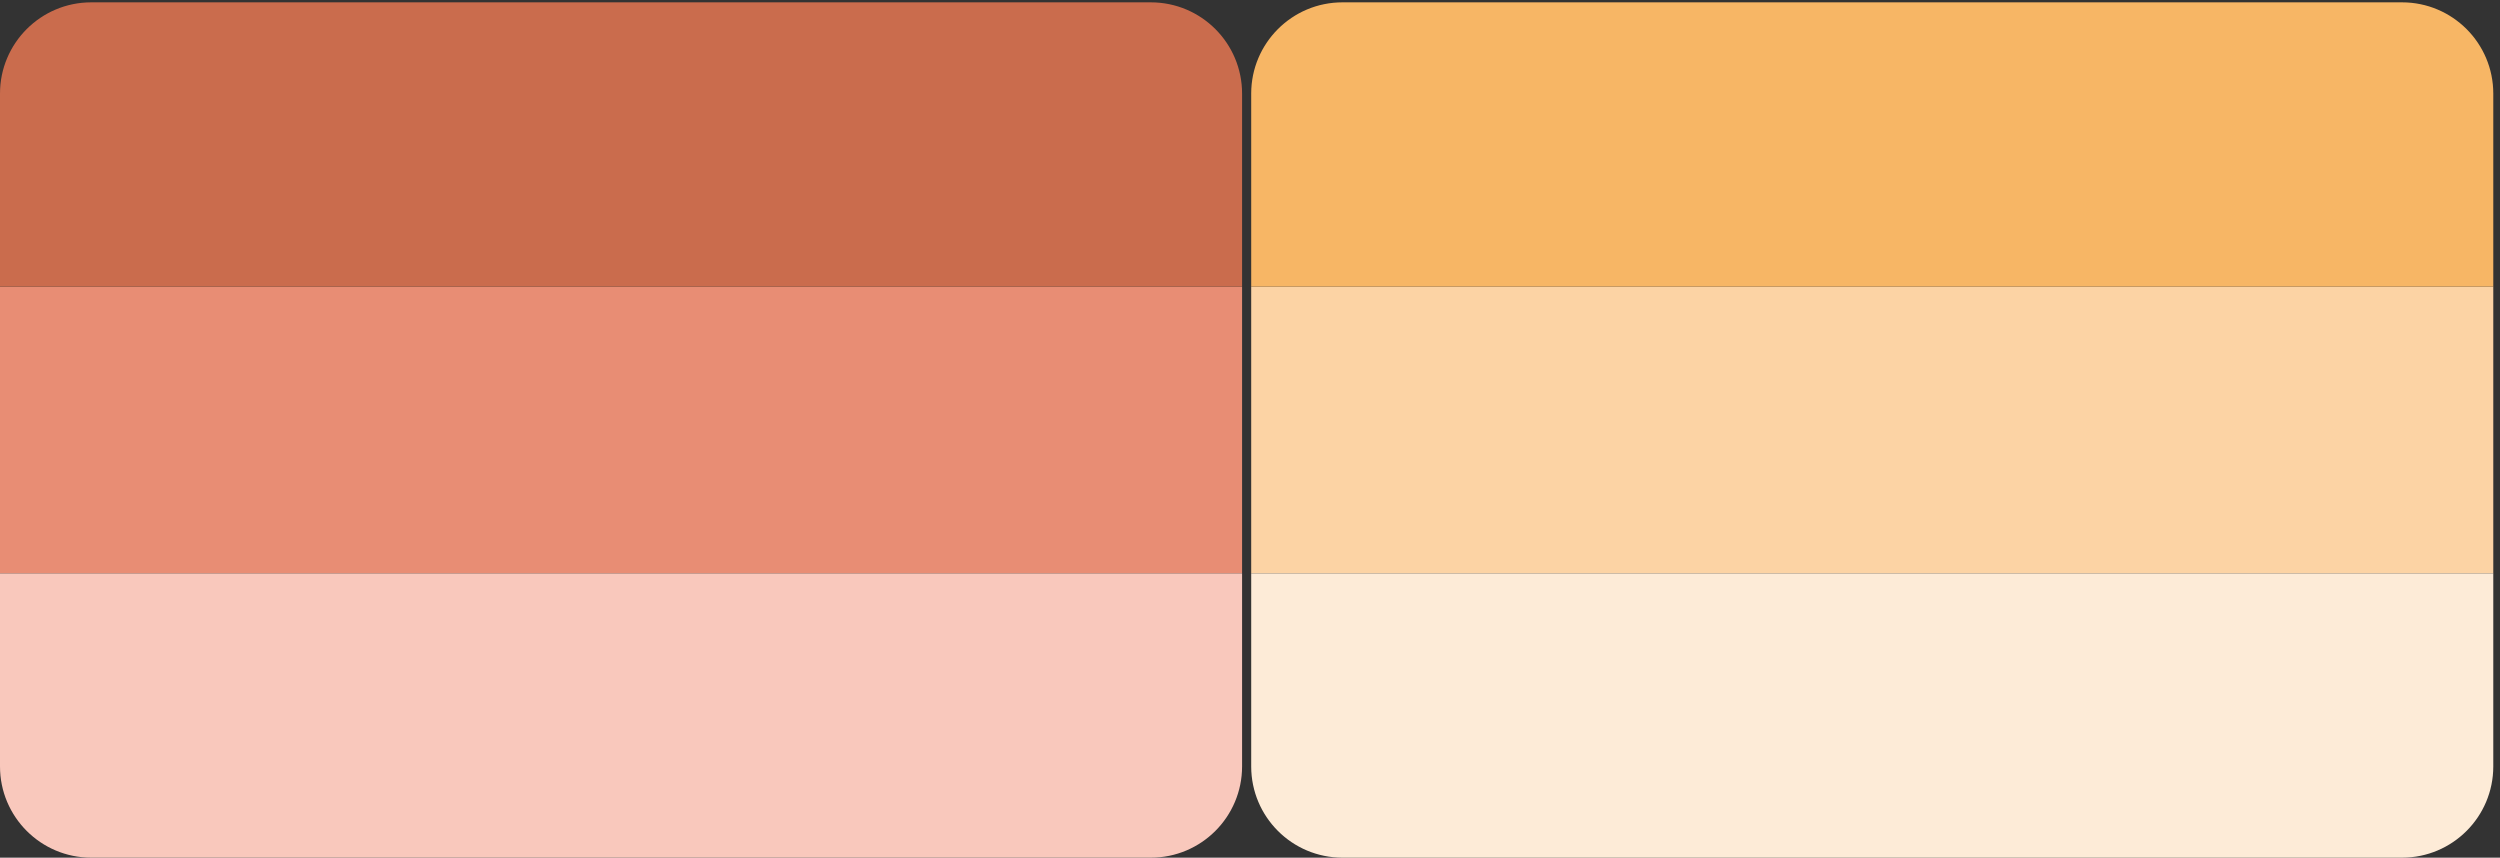
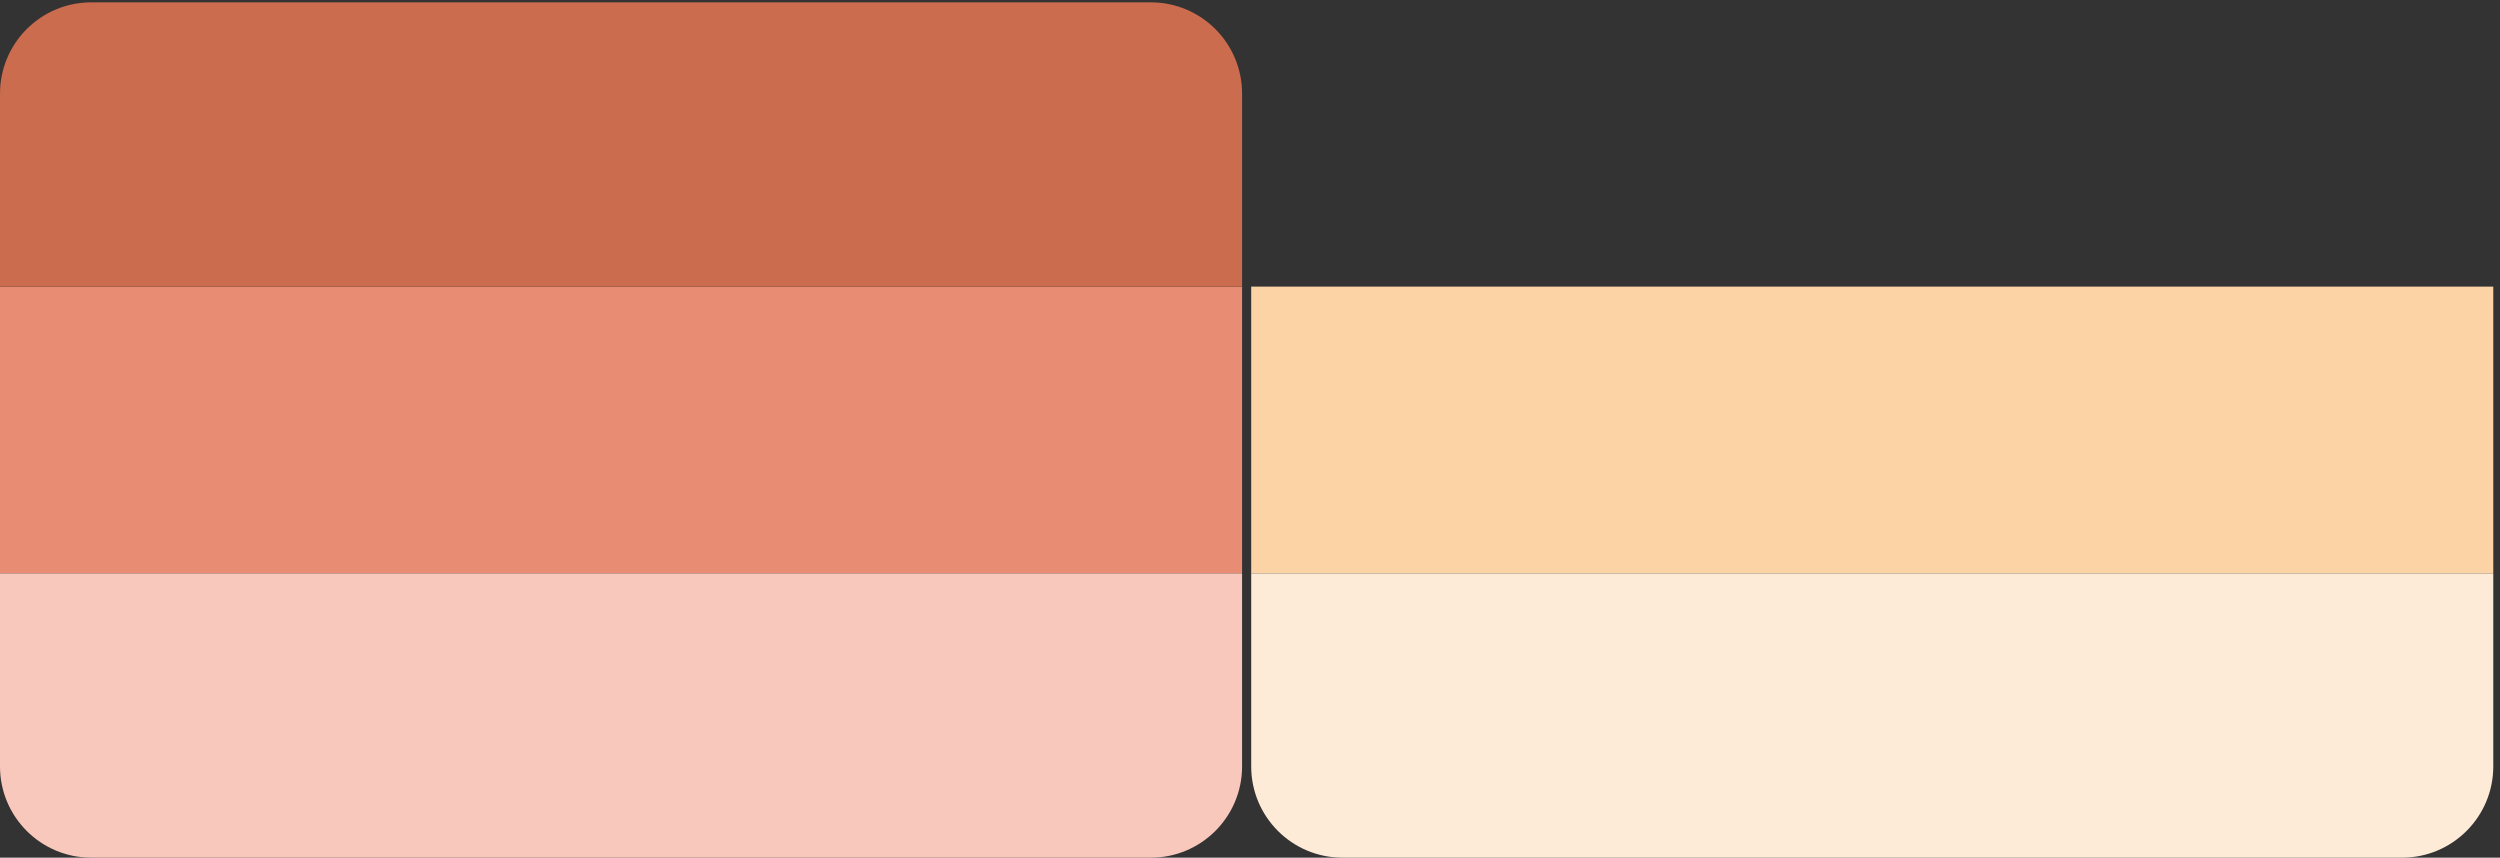
<svg xmlns="http://www.w3.org/2000/svg" width="274" height="94" viewBox="0 0 274 94" fill="none">
  <rect x="0" y="0" width="274" height="94" fill="#333333" stroke="none" />
  <rect y="62.844" width="31.431" height="136.132" transform="rotate(-90 0 62.844)" fill="#E88D74" />
  <rect x="137.132" y="62.844" width="31.431" height="136.132" transform="rotate(-90 137.132 62.844)" fill="#FCD3A4" />
  <path d="M0 31.413L6.68332e-06 10.257C8.42805e-06 4.734 4.477 0.257 10 0.257L126.132 0.257C131.655 0.257 136.132 4.734 136.132 10.257L136.132 31.413L0 31.413Z" fill="#CA6C4D" />
-   <path d="M137.132 31.413L137.132 10.257C137.132 4.734 141.609 0.257 147.132 0.257L263.264 0.257C268.787 0.257 273.264 4.734 273.264 10.257L273.264 31.413L137.132 31.413Z" fill="#F7B665" />
  <path d="M10 94C4.477 94 9.36143e-07 89.523 2.09093e-06 84L6.51444e-06 62.844L136.132 62.844L136.132 84C136.132 89.523 131.655 94 126.132 94L10 94Z" fill="#F9C8BC" />
  <path d="M147.132 94C141.609 94 137.132 89.523 137.132 84L137.132 62.844L273.264 62.844L273.264 84C273.264 89.523 268.787 94 263.264 94L147.132 94Z" fill="#FDEBD7" />
</svg>